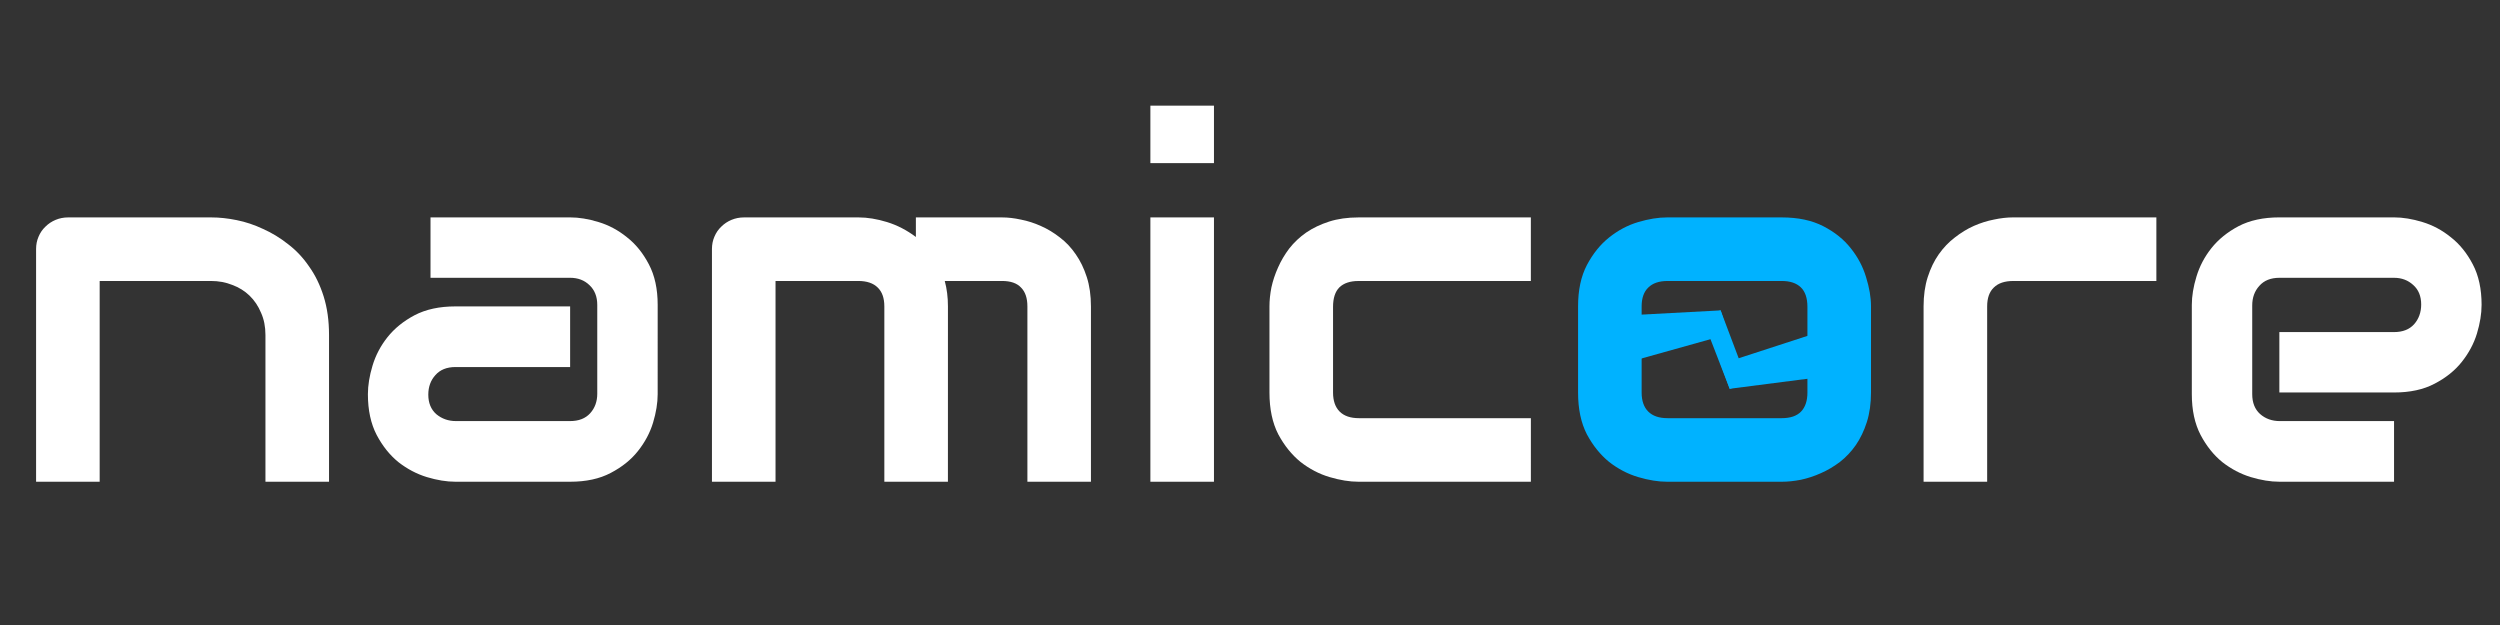
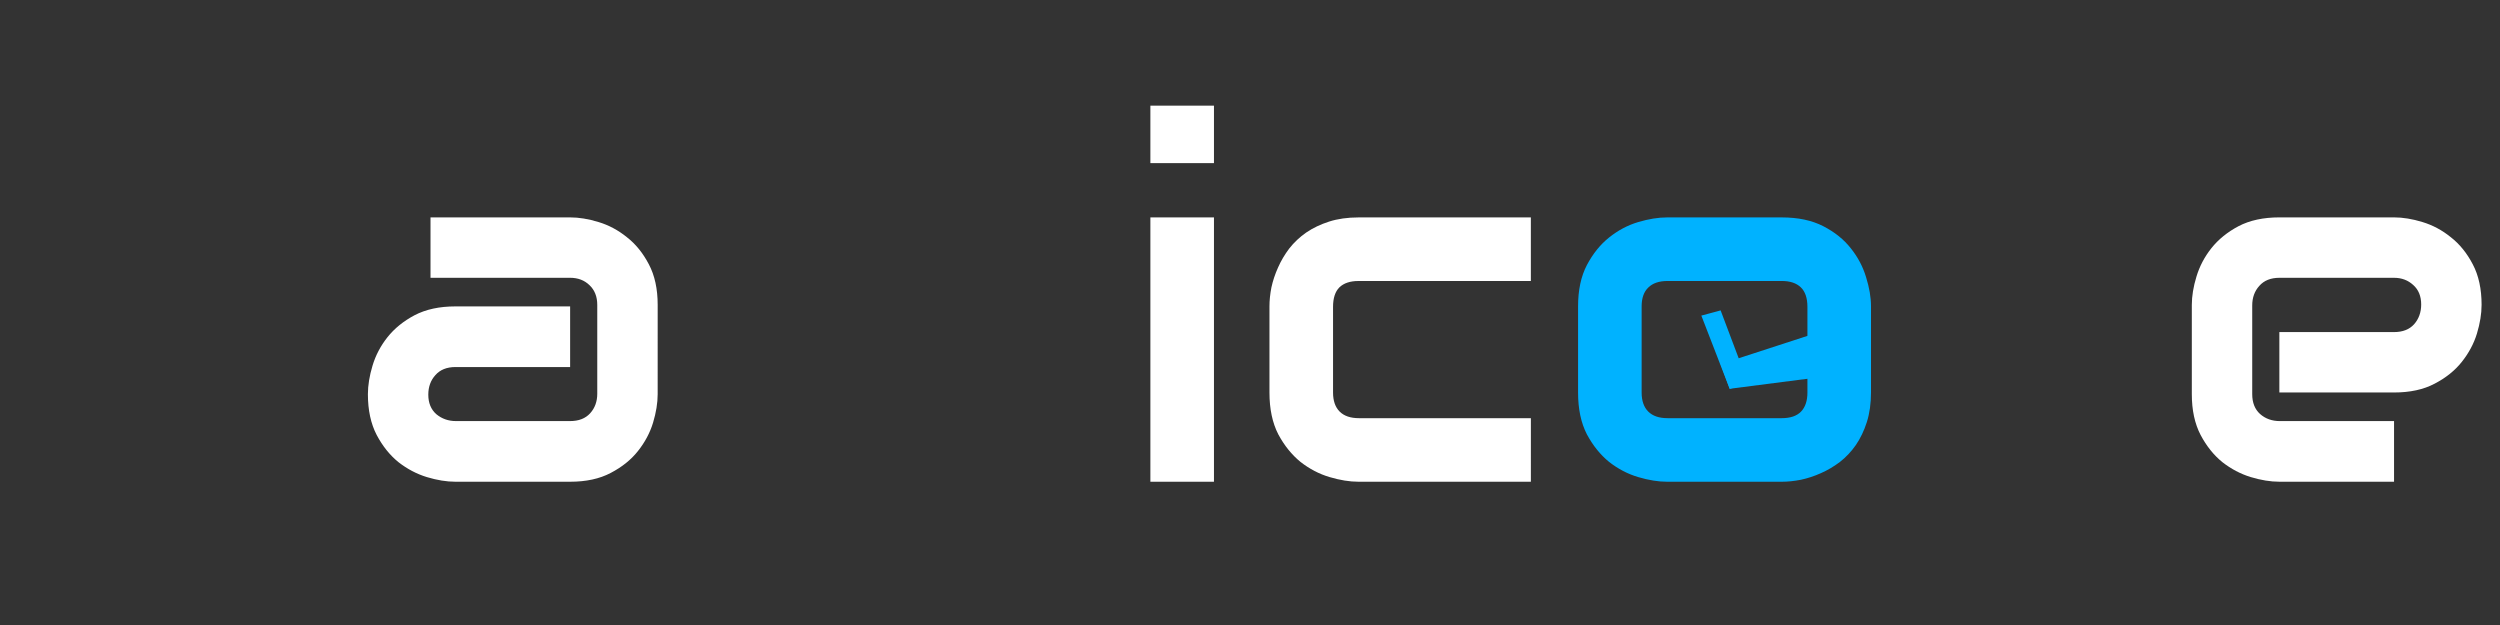
<svg xmlns="http://www.w3.org/2000/svg" xmlns:ns1="http://www.inkscape.org/namespaces/inkscape" xmlns:ns2="http://sodipodi.sourceforge.net/DTD/sodipodi-0.dtd" width="240" height="60" viewBox="0 0 63.5 15.875" version="1.1" id="svg12" ns1:version="1.1.2 (0a00cf5339, 2022-02-04)" ns2:docname="namicore-dark.svg" ns1:export-filename="/home/ben/namicore/public/namicore-dark.png" ns1:export-xdpi="96" ns1:export-ydpi="96">
  <rect x="0" y="0" width="63.5" height="15.875" fill="#333333" stroke="none" />
  <ns2:namedview id="namedview14" pagecolor="#ffffff" bordercolor="#666666" borderopacity="1.0" ns1:pageshadow="2" ns1:pageopacity="0.0" ns1:pagecheckerboard="0" ns1:document-units="mm" showgrid="false" ns1:zoom="3.0146465" ns1:cx="103.99229" ns1:cy="5.6391355" ns1:window-width="1920" ns1:window-height="1021" ns1:window-x="0" ns1:window-y="25" ns1:window-maximized="1" ns1:current-layer="layer1" units="px" />
  <defs id="defs9">
-     <rect x="0.6" y="0.623" width="240.407" height="58.87" id="rect5468" />
-   </defs>
+     </defs>
  <g ns1:label="Layer 1" ns1:groupmode="layer" id="layer1">
    <g aria-label="namicore" transform="matrix(0.265,0,0,0.265,0,0.606)" id="text5466" style="font-size:40px;line-height:1.25;white-space:pre;shape-inside:url(#rect5468)">
-       <path d="m 31.537,43.887 h -6.094 v -14.062 q 0,-1.195 -0.422,-2.133 -0.398,-0.961 -1.102,-1.641 -0.703,-0.68 -1.664,-1.031 -0.938,-0.375 -2.039,-0.375 H 9.553 V 43.887 h -6.094 v -22.312 q 0,-0.633 0.234,-1.172 0.234,-0.562 0.656,-0.961 0.422,-0.422 0.984,-0.656 0.562,-0.234 1.195,-0.234 H 20.264 q 1.148,0 2.414,0.258 1.289,0.258 2.531,0.844 1.266,0.562 2.391,1.453 1.148,0.867 2.016,2.133 0.891,1.242 1.406,2.883 0.516,1.641 0.516,3.703 z" style="fill:#ffffff" id="path59981" />
      <path d="m 63.037,35.496 q 0,1.266 -0.445,2.742 -0.445,1.453 -1.453,2.719 -0.984,1.242 -2.602,2.086 -1.594,0.844 -3.891,0.844 H 43.654 q -1.266,0 -2.742,-0.445 -1.453,-0.445 -2.719,-1.43 -1.242,-1.008 -2.086,-2.602 -0.844,-1.617 -0.844,-3.914 0,-1.266 0.445,-2.742 0.445,-1.477 1.43,-2.719 1.008,-1.266 2.602,-2.109 1.617,-0.844 3.914,-0.844 h 10.992 v 5.812 H 43.654 q -1.242,0 -1.922,0.773 -0.68,0.75 -0.68,1.875 0,1.195 0.773,1.875 0.797,0.656 1.875,0.656 h 10.945 q 1.242,0 1.922,-0.75 0.68,-0.75 0.68,-1.875 v -8.508 q 0,-1.195 -0.75,-1.898 -0.727,-0.703 -1.852,-0.703 H 41.264 v -5.789 h 13.383 q 1.266,0 2.719,0.445 1.477,0.445 2.719,1.453 1.266,0.984 2.109,2.602 0.844,1.594 0.844,3.891 z" style="fill:#ffffff" id="path59983" />
-       <path d="m 90.857,43.887 h -6.094 V 27.082 q 0,-1.195 -0.633,-1.805 -0.633,-0.633 -1.875,-0.633 H 74.334 V 43.887 h -6.094 v -22.312 q 0,-0.633 0.234,-1.172 0.234,-0.562 0.656,-0.961 0.422,-0.422 0.984,-0.656 0.562,-0.234 1.195,-0.234 h 10.992 q 1.266,0 2.719,0.445 1.453,0.445 2.766,1.43 v -1.875 h 8.25 q 0.867,0 1.828,0.211 0.961,0.188 1.898,0.609 0.961,0.422 1.828,1.102 0.867,0.656 1.523,1.617 0.656,0.938 1.055,2.18 0.398,1.242 0.398,2.812 V 43.887 H 98.475 V 27.082 q 0,-1.195 -0.609,-1.805 -0.586,-0.633 -1.828,-0.633 h -5.484 q 0.305,1.125 0.305,2.438 z" style="fill:#ffffff" id="path59985" />
      <path d="m 116.357,13.348 h -6.094 V 7.84 h 6.094 z m 0,30.539 h -6.094 V 18.551 h 6.094 z" style="fill:#ffffff" id="path59987" />
      <path d="m 146.732,43.887 h -16.523 q -1.266,0 -2.766,-0.445 -1.5,-0.445 -2.789,-1.453 -1.266,-1.031 -2.133,-2.648 -0.844,-1.641 -0.844,-4.008 v -8.25 q 0,-0.867 0.188,-1.828 0.211,-0.961 0.633,-1.898 0.422,-0.961 1.078,-1.828 0.68,-0.867 1.617,-1.523 0.961,-0.656 2.203,-1.055 1.242,-0.398 2.812,-0.398 h 16.523 v 6.094 h -16.523 q -1.195,0 -1.828,0.609 -0.609,0.609 -0.609,1.875 v 8.203 q 0,1.195 0.633,1.828 0.633,0.633 1.852,0.633 h 16.477 z" style="fill:#ffffff" id="path59989" />
      <path d="m 179.334,35.332 q 0,1.57 -0.398,2.836 -0.398,1.242 -1.055,2.203 -0.656,0.938 -1.523,1.617 -0.867,0.656 -1.828,1.078 -0.938,0.422 -1.922,0.633 -0.961,0.188 -1.828,0.188 h -10.992 q -1.266,0 -2.766,-0.445 -1.5,-0.445 -2.789,-1.453 -1.266,-1.031 -2.133,-2.648 -0.844,-1.641 -0.844,-4.008 v -8.25 q 0,-2.344 0.844,-3.961 0.867,-1.641 2.133,-2.648 1.289,-1.031 2.789,-1.477 1.5,-0.445 2.766,-0.445 h 10.992 q 2.344,0 3.984,0.844 1.641,0.844 2.648,2.133 1.008,1.266 1.453,2.766 0.469,1.5 0.469,2.789 z m -6.094,-8.203 q 0,-1.266 -0.633,-1.875 -0.633,-0.609 -1.828,-0.609 h -10.945 q -1.219,0 -1.852,0.633 -0.633,0.609 -0.633,1.805 v 8.25 q 0,1.195 0.633,1.828 0.633,0.633 1.852,0.633 h 10.945 q 1.242,0 1.852,-0.633 0.609,-0.633 0.609,-1.828 z" style="fill:#00b2ff" id="path59991" />
-       <path d="m 206.686,24.645 h -13.711 q -1.242,0 -1.875,0.633 -0.633,0.609 -0.633,1.805 V 43.887 h -6.094 V 27.082 q 0,-1.57 0.398,-2.812 0.398,-1.242 1.055,-2.18 0.68,-0.961 1.547,-1.617 0.867,-0.68 1.805,-1.102 0.961,-0.422 1.922,-0.609 0.984,-0.211 1.828,-0.211 h 13.758 z" style="fill:#ffffff" id="path59993" />
      <path d="m 237.857,26.942 q 0,1.266 -0.445,2.742 -0.445,1.453 -1.453,2.719 -0.984,1.242 -2.602,2.086 -1.594,0.844 -3.891,0.844 H 218.475 V 29.543 h 10.992 q 1.242,0 1.922,-0.75 0.68,-0.773 0.68,-1.898 0,-1.195 -0.773,-1.875 -0.75,-0.68 -1.828,-0.68 h -10.992 q -1.242,0 -1.922,0.773 -0.68,0.75 -0.68,1.875 v 8.508 q 0,1.219 0.75,1.898 0.773,0.68 1.898,0.68 h 10.945 v 5.812 h -10.992 q -1.266,0 -2.742,-0.445 -1.453,-0.445 -2.719,-1.43 -1.242,-1.008 -2.086,-2.602 -0.844,-1.617 -0.844,-3.914 v -8.555 q 0,-1.266 0.445,-2.719 0.445,-1.477 1.43,-2.719 1.008,-1.266 2.602,-2.109 1.617,-0.844 3.914,-0.844 h 10.992 q 1.266,0 2.719,0.445 1.477,0.445 2.719,1.453 1.266,0.984 2.109,2.602 0.844,1.594 0.844,3.891 z" style="fill:#ffffff" id="path59995" />
    </g>
-     <path id="path38578" style="fill:#00b2ff;stroke-width:0.265" d="m 41.183,8.018 2.521,-0.134 0.193,0.605 -2.68,0.75 z" ns2:nodetypes="ccccc" />
    <path id="path38581" style="fill:#00b2ff;stroke-width:0.265" d="m 43.706,9.248 2.447,-0.796 0.172,1.115 -2.39,0.308 z" ns2:nodetypes="ccccc" />
    <path id="path38581-8" style="fill:#00b2ff;stroke-width:0.245" d="m 43.704,7.884 0.7,1.856 -0.47,0.136 -0.72,-1.86 z" ns2:nodetypes="ccccc" />
  </g>
</svg>